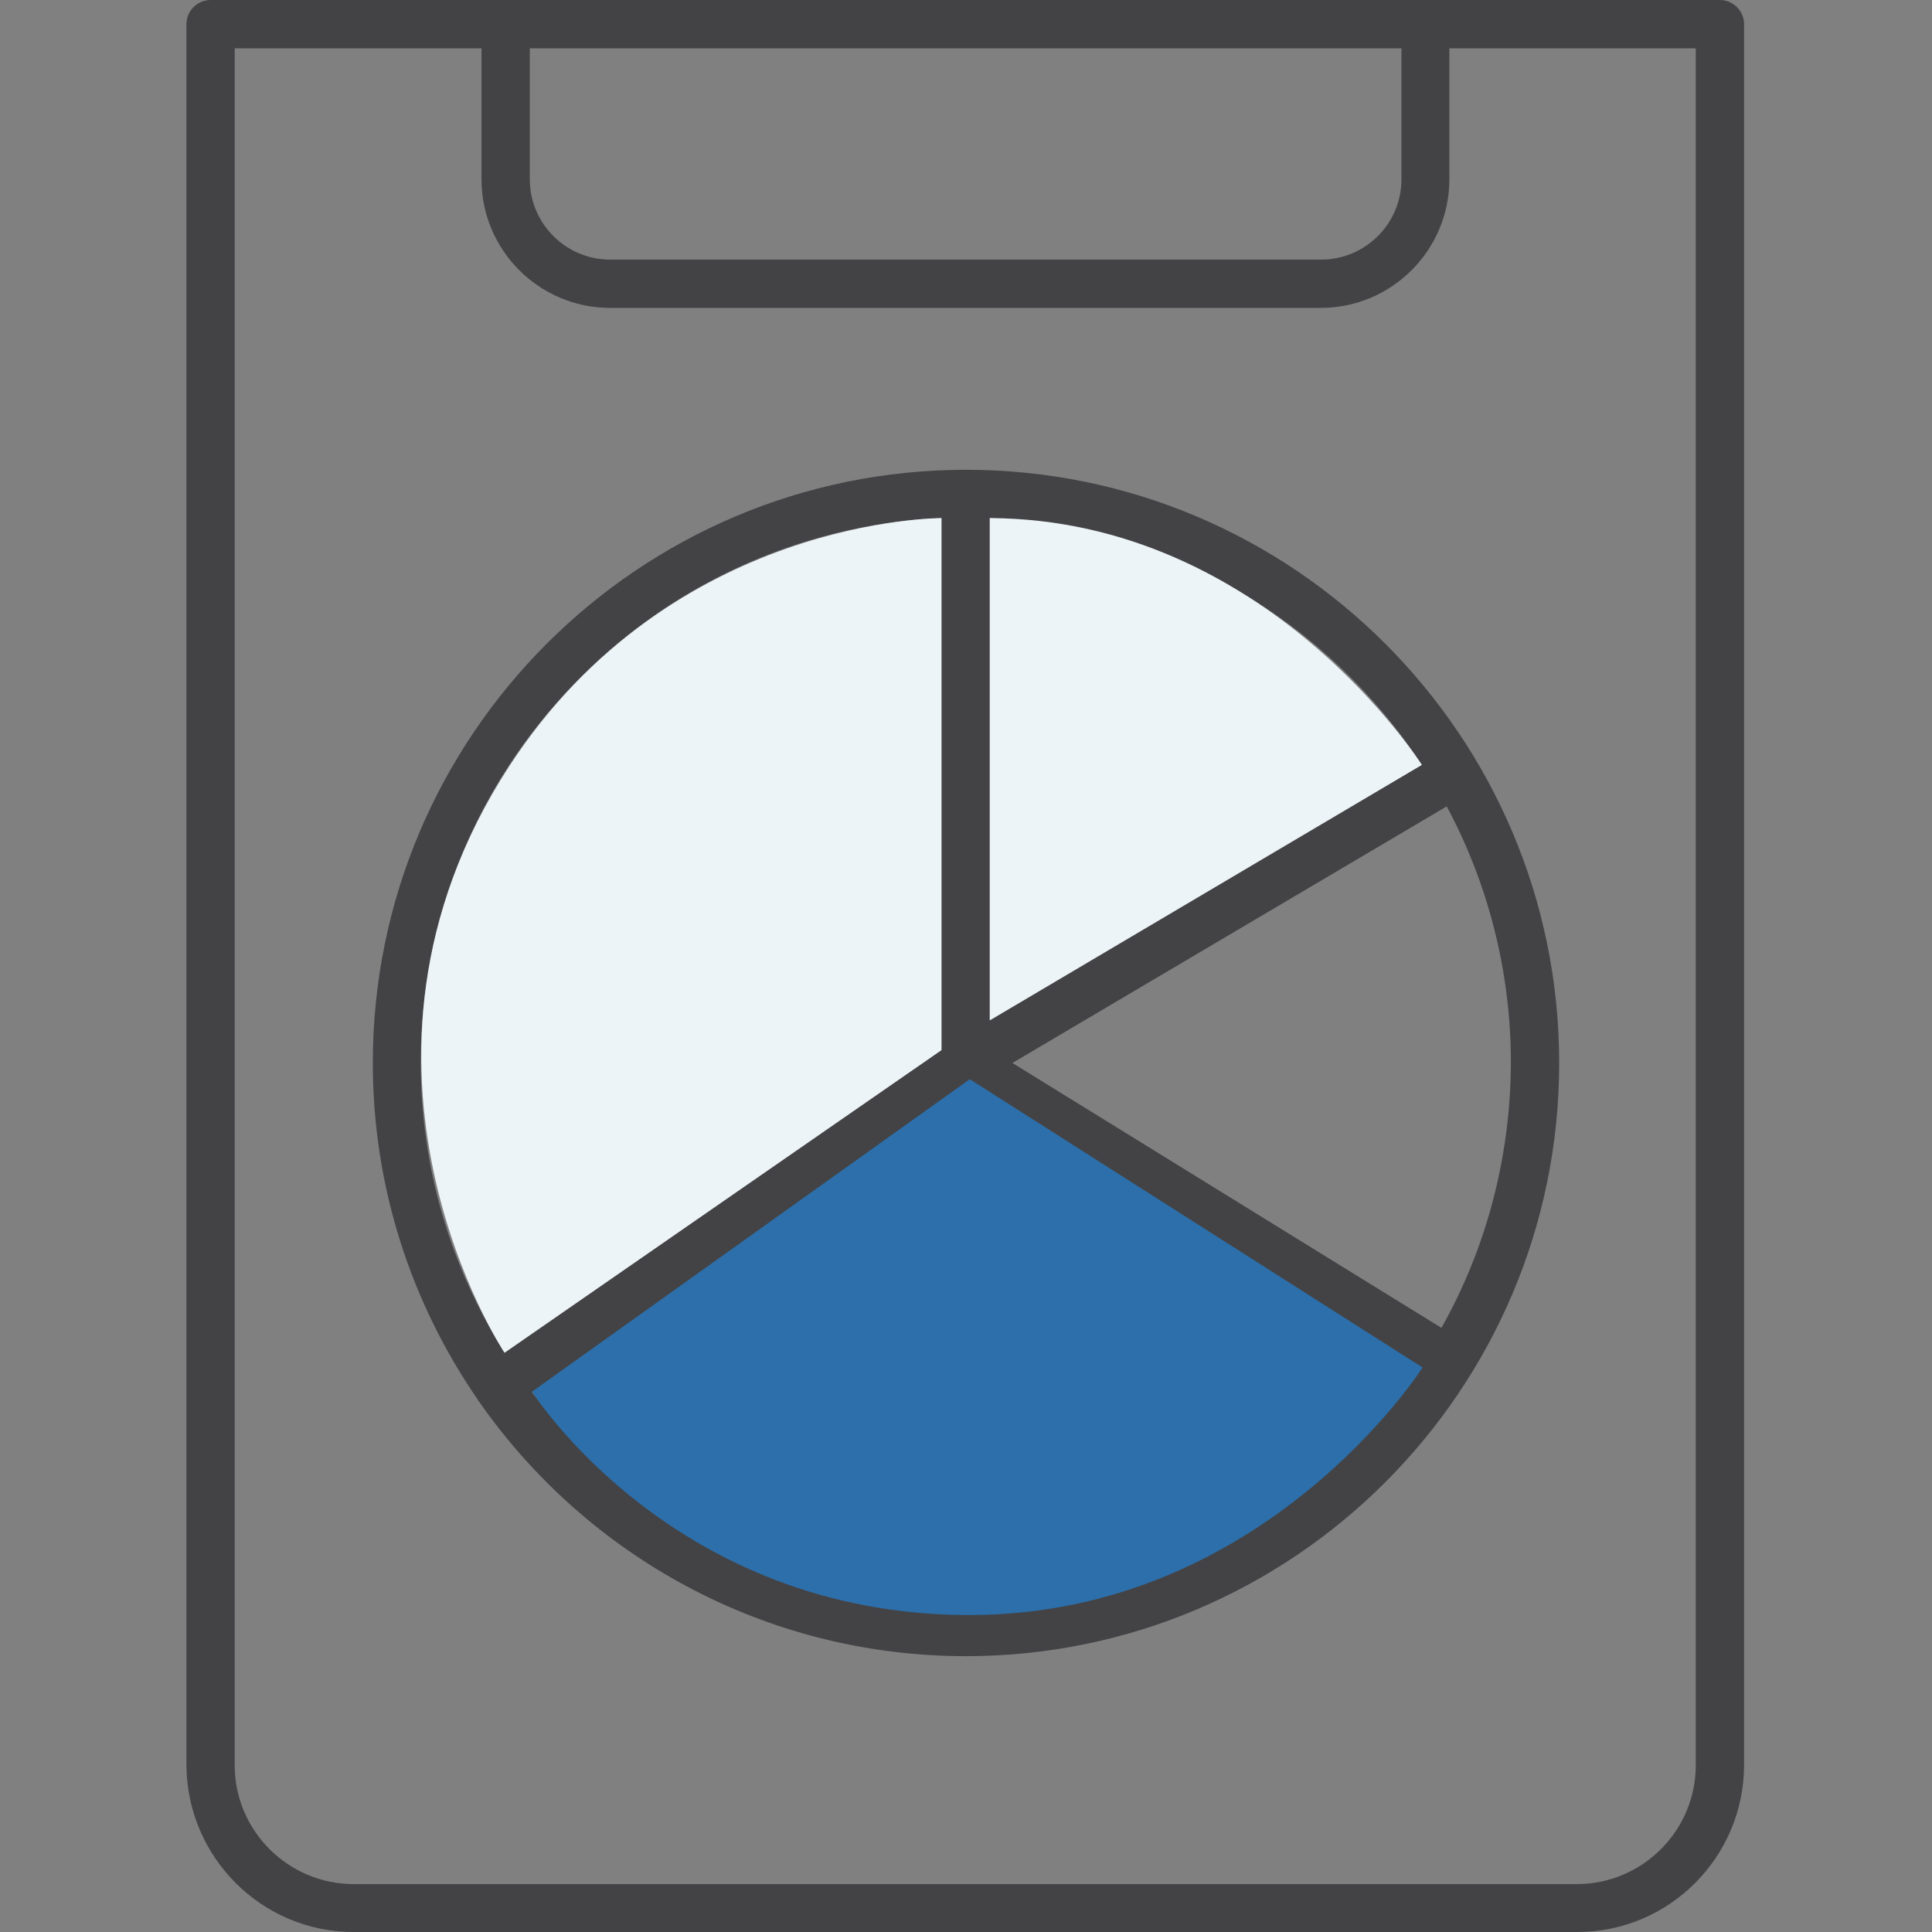
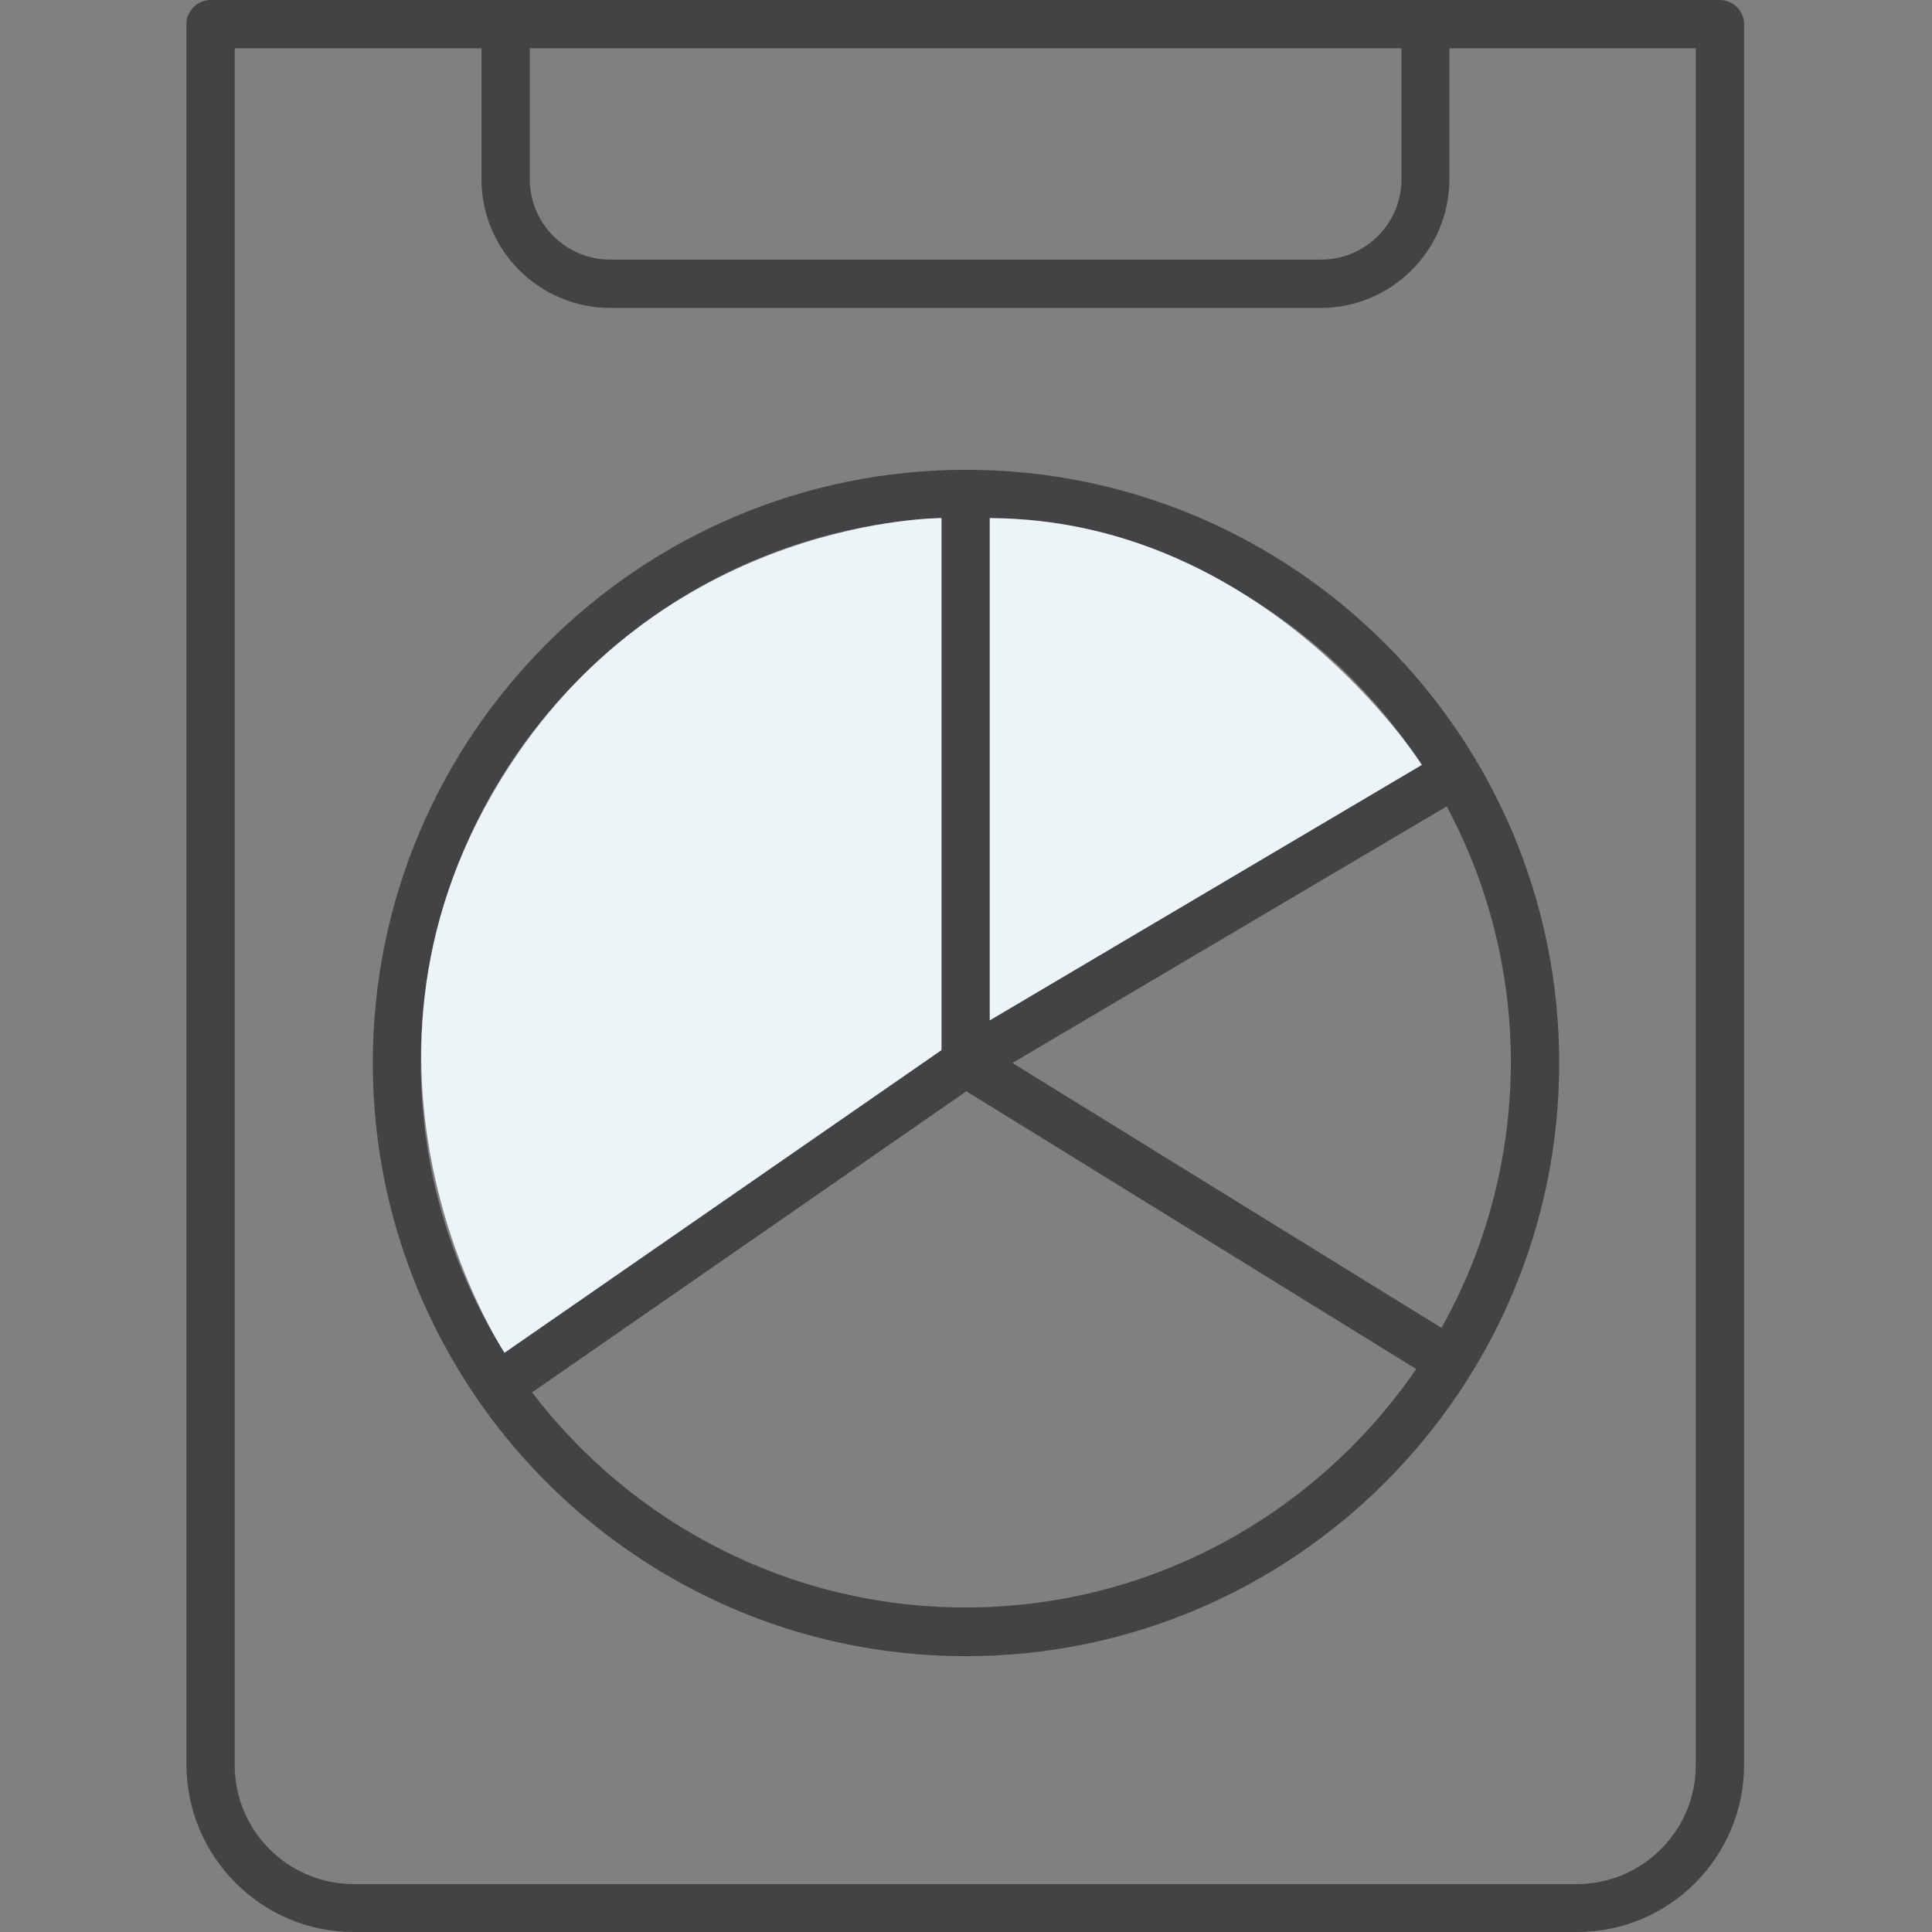
<svg xmlns="http://www.w3.org/2000/svg" version="1.1" x="0px" y="0px" viewBox="0 0 512 512" style="enable-background:new 0 0 512 512;" xml:space="preserve">
  <rect x="0" y="0" width="512" height="512" fill="#808080" stroke="none" />
  <style type="text/css">
	.st0{fill:#434346;}
	.st1{fill:#EDF4F7;}
	.st2{fill:#2C6FAA;}
</style>
  <g id="Layer_1">
    <g>
      <path class="st0" d="M126.7,371.2c0.1,0.1,0.2,0.2,0.3,0.3c28.4,40.7,75.6,67.4,129,67.4c86.7,0,157.2-70.5,157.2-157.2    s-70.5-157.2-157.2-157.2c-86.7,0-157.2,70.5-157.2,157.2c0,33.1,10.3,63.8,27.8,89.2C126.6,370.9,126.6,371,126.7,371.2z     M255.9,426c-46.8,0-88.5-22.4-114.9-57l115.1-79.8l119.2,73.6C349.2,400.9,305.4,426,255.9,426z M382,351.9l-113.7-70.2l115.1-68    c10.8,20.2,17,43.4,17,67.9C400.3,307.1,393.7,331.1,382,351.9z M376.8,202.7l-114.5,67.7V137.3    C310.2,139.4,352.1,165,376.8,202.7z M249.5,137.3v140.9l-115.8,80.2c-14.1-22.3-22.2-48.6-22.2-76.9    C111.5,204.1,172.8,140.7,249.5,137.3z" />
      <path class="st0" d="M93.7,512h324.3c24.4,0,44.2-19.9,44.2-44.3V6.4c0-3.5-2.9-6.4-6.4-6.4h-400c-3.5,0-6.4,2.9-6.4,6.4v461.3    C49.5,492.1,69.3,512,93.7,512z M140.4,12.8h231v34.7c0,11.8-9.6,21.3-21.3,21.3H161.7c-11.8,0-21.3-9.6-21.3-21.3V12.8z     M62.3,12.8h65.3v34.7c0,18.8,15.3,34.1,34.1,34.1h188.3c18.8,0,34.1-15.3,34.1-34.1V12.8h65.3v455c0,17.3-14.1,31.5-31.5,31.5    H93.7c-17.3,0-31.5-14.1-31.5-31.5V12.8z" />
    </g>
  </g>
  <g id="Layer_2">
    <path class="st1" d="M262.3,137.3v133.1l114.5-67.7C376.8,202.7,335.6,137.6,262.3,137.3z" />
-     <path class="st2" d="M141,368.8L257,286l120,76.4c0,0-41.8,65.7-120.2,65.6C178.3,428,141,368.8,141,368.8z" />
    <path class="st1" d="M135,203c-51.8,79.5-1.3,155.5-1.3,155.5l115.8-80.2V137.3C249.5,137.3,178,137,135,203z" />
  </g>
</svg>